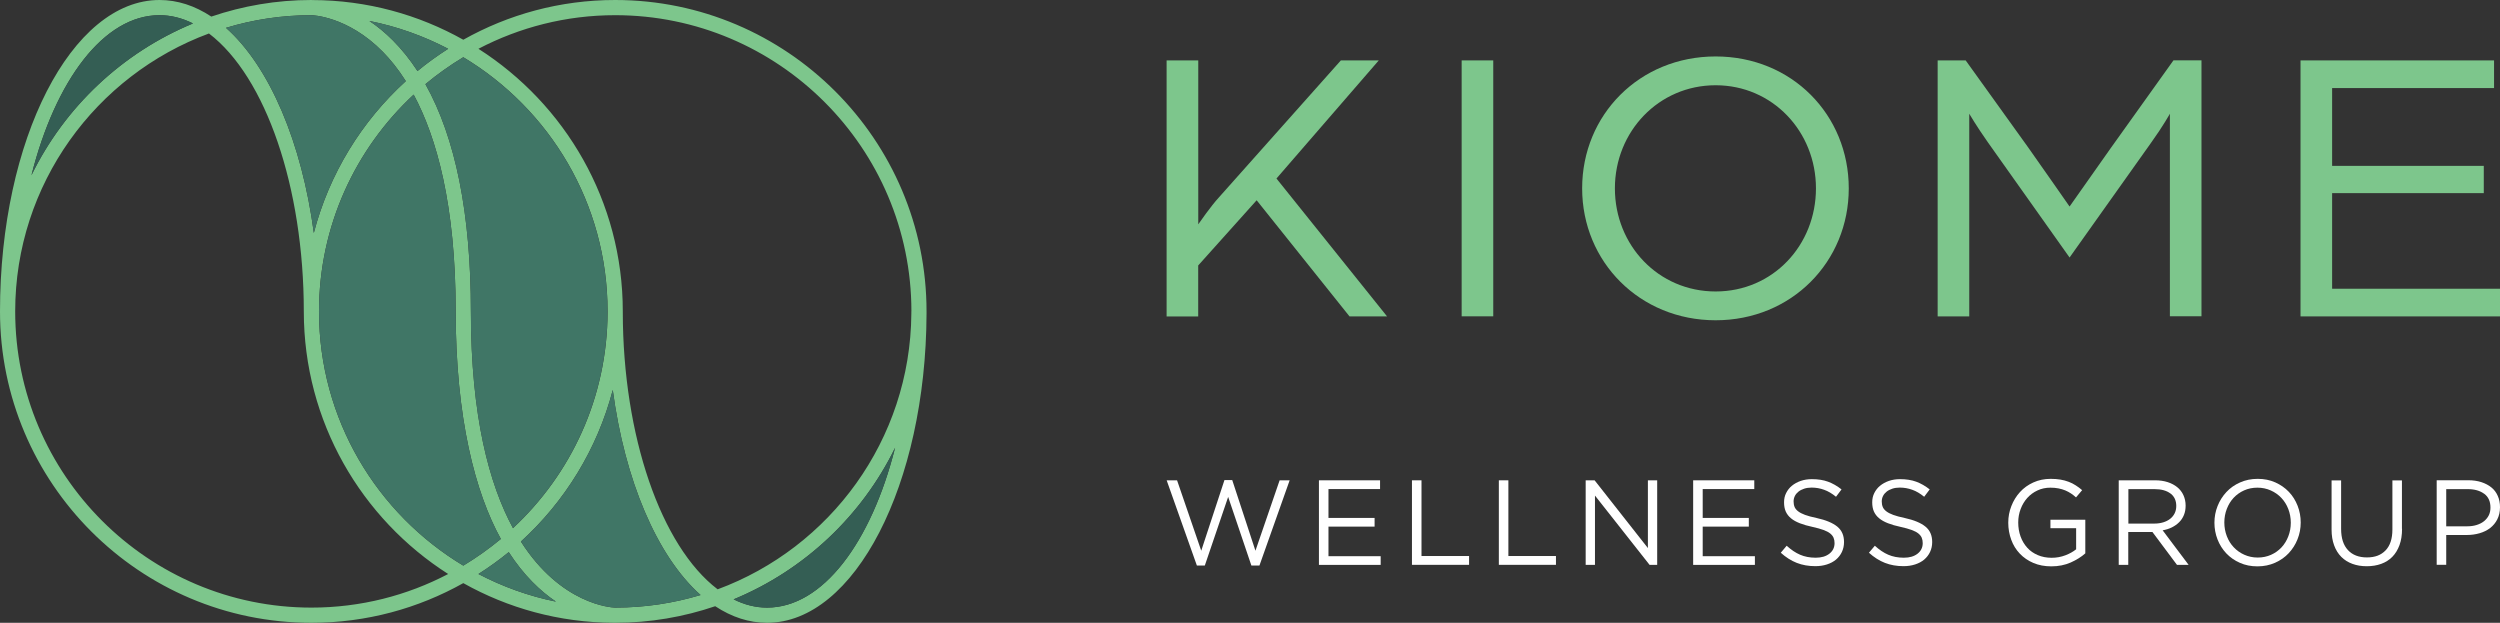
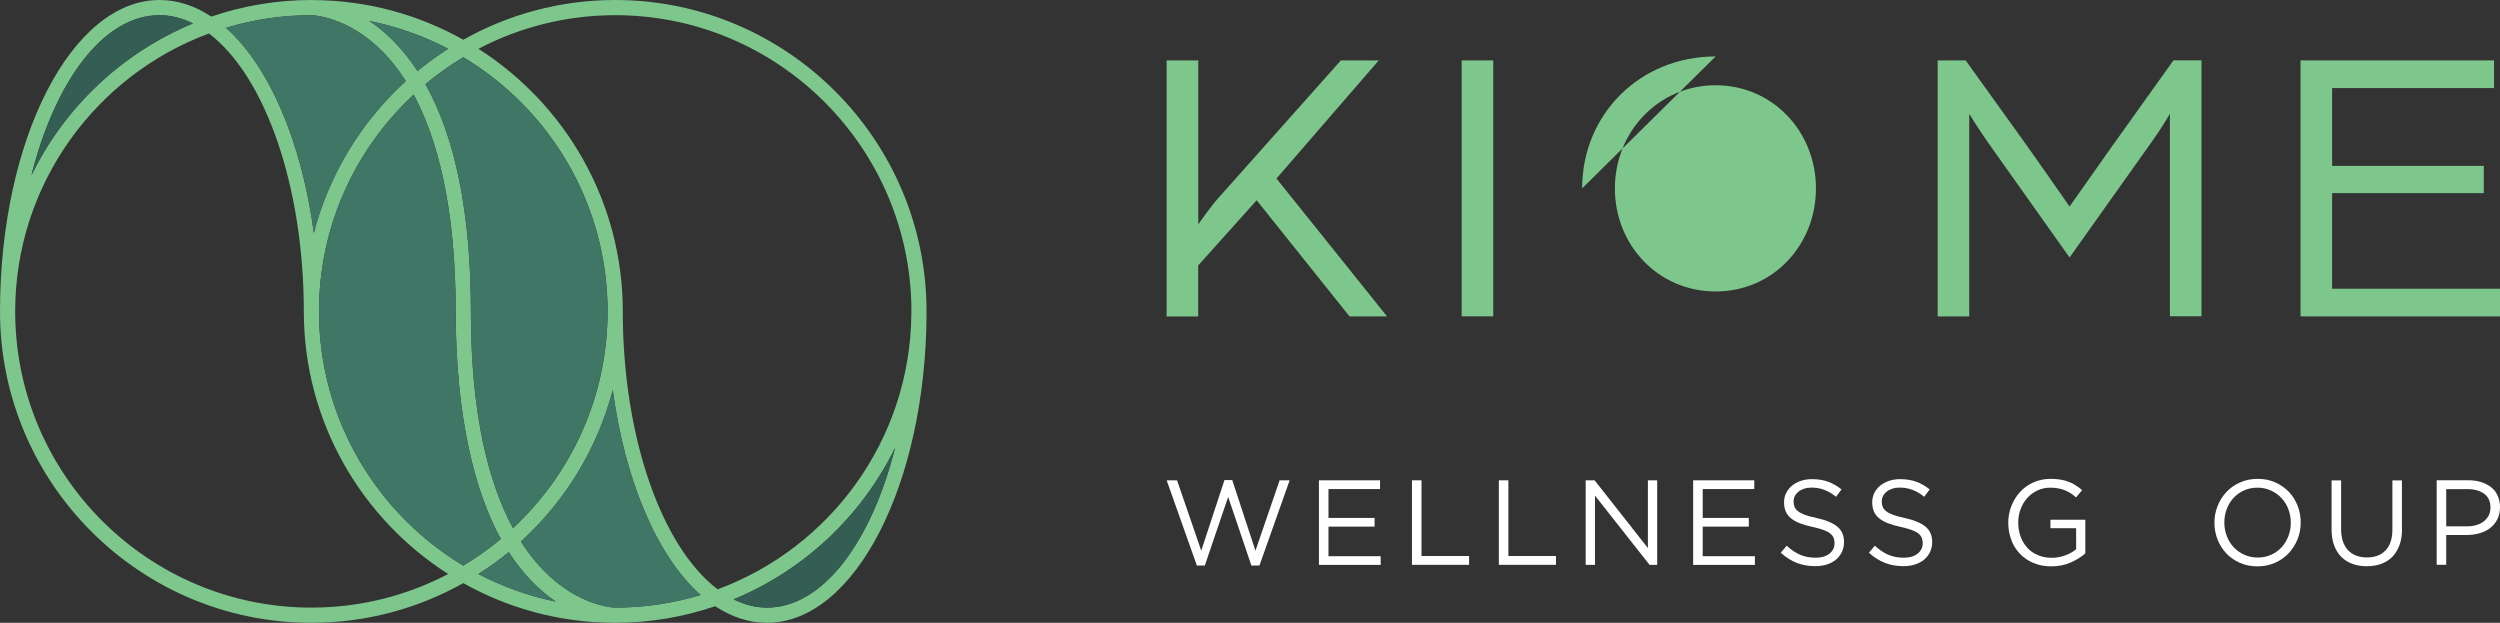
<svg xmlns="http://www.w3.org/2000/svg" id="Layer_1" viewBox="0 0 411.45 102.5">
  <rect x="0" y="0" width="411.45" height="102.5" fill="#333333" stroke="none" />
  <path d="M101.25,0c-9.07,0-17.6,2.38-25,6.54C68.89,2.41,60.42.03,51.4.01c-.08-.01-.13-.01-.15-.01-5.76,0-11.3.97-16.47,2.73-2.72-1.8-5.59-2.73-8.53-2.73C11.77,0,0,22.99,0,51.25s22.99,51.25,51.25,51.25c9.07,0,17.6-2.38,25-6.53,7.34,4.12,15.78,6.49,24.77,6.53h.23c5.76,0,11.29-.97,16.46-2.73,2.74,1.81,5.6,2.73,8.53,2.73,14.41,0,26.14-22.77,26.25-50.85,0-.13,0-.26,0-.4,0-28.26-22.99-51.25-51.25-51.25ZM100,51.23s0,.02,0,.02c0,.05,0,.1,0,.14-.04,14.02-6.03,26.66-15.57,35.53-3.9-7.2-6.93-18.36-6.93-35.67,0-16.04-2.52-28.56-7.48-37.4,1.96-1.63,4.04-3.11,6.23-4.43,14.21,8.52,23.74,24.07,23.75,41.81ZM73.76,8.03c-1.76,1.12-3.45,2.34-5.05,3.66-1.23-1.88-2.59-3.58-4.08-5.07-1.3-1.3-2.59-2.34-3.84-3.17,4.59.91,8.94,2.48,12.97,4.58ZM51.25,2.5c.07,0,5.96.13,11.77,6.04,1.23,1.25,2.51,2.83,3.77,4.81-7.25,6.6-12.6,15.23-15.14,24.99-1.97-14.81-7.25-27.36-14.46-33.76,4.45-1.35,9.17-2.08,14.06-2.08ZM26.25,2.5c1.87,0,3.71.46,5.51,1.36-11.62,4.8-21.1,13.74-26.59,24.99C9.13,13.21,17.09,2.5,26.25,2.5ZM51.25,100c-26.88,0-48.75-21.87-48.75-48.75C2.5,30.3,15.79,12.39,34.39,5.51c9.36,7.12,15.61,25.35,15.61,45.74,0,18.15,9.49,34.12,23.76,43.22-6.74,3.53-14.39,5.53-22.51,5.53ZM52.5,51.25c0-14.07,6-26.77,15.58-35.68,3.76,7.01,6.92,18.12,6.92,35.68s3.23,29.87,7.43,37.45c-1.94,1.61-4.01,3.08-6.18,4.39-14.21-8.53-23.75-24.09-23.75-41.84ZM78.74,94.47c1.73-1.1,3.4-2.3,4.99-3.6,2.49,3.85,5.22,6.43,7.77,8.15-4.51-.92-8.79-2.47-12.76-4.55ZM101.25,100h-.04c-.6-.02-8.87-.51-15.48-10.87,7.23-6.58,12.57-15.21,15.12-24.95,1.97,14.8,7.25,27.34,14.45,33.75-4.45,1.34-9.16,2.07-14.05,2.07ZM126.24,100c-1.86,0-3.7-.46-5.5-1.36,11.61-4.79,21.09-13.73,26.58-24.96-3.96,15.62-11.92,26.32-21.08,26.32ZM149.99,51.25v.38c-.16,20.79-13.4,38.53-31.88,45.36-9.34-7.1-15.59-25.27-15.61-45.6v-.14c0-18.15-9.49-34.11-23.76-43.22,6.74-3.52,14.39-5.53,22.51-5.53,26.87,0,48.74,21.86,48.75,48.73,0,.01,0,.02,0,.02Z" fill="#7dc68c" />
  <path d="M31.76,3.86c-11.62,4.8-21.1,13.74-26.59,24.99C9.13,13.21,17.09,2.5,26.25,2.5c1.87,0,3.71.46,5.51,1.36Z" fill="#345e54" />
  <path d="M147.32,73.68c-3.96,15.62-11.92,26.32-21.08,26.32-1.86,0-3.7-.46-5.5-1.36,11.61-4.79,21.09-13.73,26.58-24.96Z" fill="#345e54" />
  <path d="M115.3,97.93c-4.45,1.34-9.16,2.07-14.05,2.07h-.04c-.6-.02-8.87-.51-15.48-10.87,7.23-6.58,12.57-15.21,15.12-24.95,1.97,14.8,7.25,27.34,14.45,33.75Z" fill="#407666" />
  <path d="M91.5,99.02c-4.51-.92-8.79-2.47-12.76-4.55,1.73-1.1,3.4-2.3,4.99-3.6,2.49,3.85,5.22,6.43,7.77,8.15Z" fill="#407666" />
  <path d="M99.99,51.25c0,.05,0,.1,0,.14-.04,14.02-6.03,26.66-15.57,35.53-3.9-7.2-6.93-18.36-6.93-35.67,0-16.04-2.52-28.56-7.48-37.4,1.96-1.63,4.04-3.11,6.23-4.43,14.21,8.52,23.74,24.07,23.75,41.81,0,.01,0,.02,0,.02Z" fill="#407666" />
  <path d="M73.76,8.03c-1.76,1.12-3.45,2.34-5.05,3.66-1.23-1.88-2.59-3.58-4.08-5.07-1.3-1.3-2.59-2.34-3.84-3.17,4.59.91,8.94,2.48,12.97,4.58Z" fill="#407666" />
  <path d="M82.43,88.7c-1.94,1.61-4.01,3.08-6.18,4.39-14.21-8.53-23.75-24.09-23.75-41.84,0-14.07,6-26.77,15.58-35.68,3.76,7.01,6.92,18.12,6.92,35.68s3.23,29.87,7.43,37.45Z" fill="#407666" />
  <path d="M66.79,13.35c-7.25,6.6-12.6,15.23-15.14,24.99-1.97-14.81-7.25-27.36-14.46-33.76,4.45-1.35,9.17-2.08,14.06-2.08.07,0,5.96.13,11.77,6.04,1.23,1.25,2.51,2.83,3.77,4.81Z" fill="#407666" />
  <path d="M192.01,9.94h5.2v26.98c.19-.26,2.01-2.93,3.45-4.49l20.02-22.49h6.24l-16.84,19.44,18.2,22.69h-6.18l-15.28-19.11-9.62,10.73v8.39h-5.2V9.94Z" fill="#7dc68c" />
  <path d="M240.56,9.94h5.2v42.12h-5.2V9.94Z" fill="#7dc68c" />
-   <path d="M260.39,31c0-12.09,9.42-21.71,21.97-21.71s21.91,9.62,21.91,21.71-9.42,21.71-21.91,21.71-21.97-9.62-21.97-21.71ZM298.87,31c0-9.36-7.15-16.97-16.51-16.97s-16.58,7.6-16.58,16.97,7.15,16.97,16.58,16.97,16.51-7.61,16.51-16.97Z" fill="#7dc68c" />
+   <path d="M260.39,31c0-12.09,9.42-21.71,21.97-21.71ZM298.87,31c0-9.36-7.15-16.97-16.51-16.97s-16.58,7.6-16.58,16.97,7.15,16.97,16.58,16.97,16.51-7.61,16.51-16.97Z" fill="#7dc68c" />
  <path d="M318.89,9.94h4.62l10.27,14.3c2.21,3.12,6.83,9.75,6.83,9.75,0,0,4.62-6.56,6.83-9.69l10.27-14.37h4.61v42.12h-5.2V18.72s-1.11,2.02-3.12,4.81l-13.39,18.85-13.46-18.98c-1.88-2.67-3.05-4.68-3.05-4.68v33.35h-5.2V9.94Z" fill="#7dc68c" />
  <path d="M378.62,9.94h31.85v4.55h-26.65v12.81h24.96v4.49h-24.96v15.73h27.63v4.55h-32.83V9.94Z" fill="#7dc68c" />
  <path d="M201.51,79.01h1.29l3.82,11.63,3.98-11.59h1.65l-4.97,14.02h-1.33l-3.82-11.29-3.84,11.29h-1.31l-4.97-14.02h1.71l3.98,11.59,3.82-11.63Z" fill="#fff" />
  <path d="M227.13,80.49h-8.49v4.75h7.59v1.43h-7.59v4.87h8.59v1.43h-10.16v-13.92h10.06v1.43Z" fill="#fff" />
  <path d="M232.38,79.05h1.57v12.46h7.83v1.45h-9.4v-13.92Z" fill="#fff" />
  <path d="M246.68,79.05h1.57v12.46h7.83v1.45h-9.4v-13.92Z" fill="#fff" />
  <path d="M271.21,79.05h1.53v13.92h-1.25l-8.99-11.41v11.41h-1.53v-13.92h1.47l8.77,11.15v-11.15Z" fill="#fff" />
  <path d="M288.72,80.49h-8.49v4.75h7.59v1.43h-7.59v4.87h8.59v1.43h-10.16v-13.92h10.06v1.43Z" fill="#fff" />
  <path d="M295.34,83.41c.11.27.3.51.58.73.28.22.66.42,1.15.6.49.18,1.12.35,1.89.51,1.55.34,2.69.82,3.43,1.43s1.1,1.45,1.1,2.53c0,.6-.12,1.14-.35,1.63-.23.49-.56.91-.97,1.26-.41.34-.91.61-1.5.8s-1.22.28-1.91.28c-1.11,0-2.13-.18-3.05-.54-.92-.36-1.8-.92-2.63-1.67l.97-1.15c.73.66,1.46,1.16,2.21,1.48.74.32,1.6.49,2.56.49s1.69-.22,2.26-.66c.56-.44.85-1.02.85-1.73,0-.33-.05-.63-.16-.89-.11-.26-.29-.49-.56-.71s-.63-.4-1.11-.58c-.47-.17-1.07-.34-1.8-.5-.8-.17-1.49-.37-2.08-.6-.59-.23-1.08-.5-1.46-.82-.39-.32-.67-.69-.86-1.11-.19-.43-.28-.93-.28-1.51s.11-1.07.34-1.53c.23-.46.54-.87.95-1.2.41-.34.89-.6,1.45-.8.56-.19,1.17-.29,1.83-.29,1.02,0,1.91.14,2.67.42.76.28,1.5.7,2.22,1.27l-.91,1.21c-.65-.53-1.3-.92-1.96-1.15-.66-.24-1.34-.36-2.06-.36-.45,0-.86.06-1.22.18-.36.12-.68.28-.93.48s-.46.44-.6.72c-.14.28-.21.58-.21.9s.05.63.16.9Z" fill="#fff" />
  <path d="M309.85,83.41c.11.27.3.51.58.73.28.22.66.42,1.15.6.49.18,1.12.35,1.89.51,1.55.34,2.69.82,3.43,1.43s1.1,1.45,1.1,2.53c0,.6-.12,1.14-.35,1.63-.23.49-.56.91-.97,1.26-.41.34-.91.61-1.5.8s-1.22.28-1.91.28c-1.11,0-2.13-.18-3.05-.54-.92-.36-1.8-.92-2.63-1.67l.97-1.15c.73.66,1.46,1.16,2.21,1.48.74.32,1.6.49,2.56.49s1.69-.22,2.26-.66c.56-.44.85-1.02.85-1.73,0-.33-.05-.63-.16-.89-.11-.26-.29-.49-.56-.71s-.63-.4-1.11-.58c-.47-.17-1.07-.34-1.8-.5-.8-.17-1.49-.37-2.08-.6-.59-.23-1.08-.5-1.46-.82-.39-.32-.67-.69-.86-1.11-.19-.43-.28-.93-.28-1.51s.11-1.07.34-1.53c.23-.46.54-.87.95-1.2.41-.34.89-.6,1.45-.8.56-.19,1.17-.29,1.83-.29,1.02,0,1.91.14,2.67.42.76.28,1.5.7,2.22,1.27l-.91,1.21c-.65-.53-1.3-.92-1.96-1.15-.66-.24-1.34-.36-2.06-.36-.45,0-.86.06-1.22.18-.36.12-.68.28-.93.48s-.46.44-.6.72c-.14.28-.21.58-.21.9s.05.63.16.9Z" fill="#fff" />
  <path d="M340.79,92.58c-.95.42-2.01.63-3.19.63-1.1,0-2.08-.19-2.95-.56-.87-.37-1.61-.88-2.23-1.53-.62-.65-1.09-1.41-1.41-2.29-.32-.87-.49-1.81-.49-2.8s.17-1.87.51-2.74c.34-.87.81-1.64,1.42-2.31s1.34-1.19,2.2-1.58c.86-.39,1.81-.59,2.85-.59.58,0,1.12.04,1.6.12.48.08.93.2,1.35.36s.81.35,1.17.59c.36.23.72.49,1.06.79l-1.01,1.19c-.26-.24-.54-.45-.83-.65-.29-.19-.61-.36-.94-.5-.34-.14-.71-.25-1.11-.33-.4-.08-.85-.12-1.34-.12-.77,0-1.48.15-2.13.46-.65.3-1.21.72-1.67,1.23-.46.52-.83,1.12-1.09,1.82-.27.7-.4,1.44-.4,2.22,0,.84.13,1.61.39,2.32.26.71.63,1.32,1.1,1.84s1.05.92,1.73,1.21c.68.29,1.44.44,2.29.44.79,0,1.54-.14,2.25-.41s1.29-.6,1.77-.99v-3.47h-4.23v-1.39h5.74v5.53c-.65.58-1.45,1.08-2.39,1.5Z" fill="#fff" />
-   <path d="M358.29,92.97l-4.04-5.41h-3.98v5.41h-1.57v-13.92h5.98c.77,0,1.46.1,2.08.3s1.14.48,1.58.84c.44.36.78.8,1.01,1.31s.36,1.08.36,1.7c0,.58-.09,1.1-.28,1.56-.19.46-.45.86-.79,1.19-.34.34-.74.62-1.2.85-.46.23-.97.38-1.51.48l4.27,5.68h-1.93ZM357.22,81.23c-.62-.48-1.5-.73-2.63-.73h-4.3v5.67h4.29c.52,0,1-.07,1.43-.2s.82-.32,1.14-.57c.32-.25.57-.55.75-.91s.27-.76.27-1.22c0-.88-.31-1.56-.94-2.05Z" fill="#fff" />
  <path d="M378.13,88.74c-.34.87-.83,1.63-1.45,2.3-.62.66-1.37,1.19-2.25,1.58-.88.39-1.84.59-2.9.59s-2.02-.19-2.89-.58c-.87-.38-1.61-.9-2.24-1.56-.62-.66-1.1-1.42-1.44-2.29-.34-.87-.51-1.79-.51-2.75s.17-1.88.52-2.75c.34-.87.83-1.63,1.45-2.3s1.37-1.19,2.25-1.58c.88-.39,1.84-.59,2.9-.59s2.02.19,2.89.58c.87.39,1.61.9,2.24,1.56s1.1,1.42,1.44,2.29c.34.87.51,1.79.51,2.75s-.17,1.88-.52,2.75ZM376.61,83.78c-.27-.7-.65-1.31-1.14-1.83-.49-.52-1.07-.93-1.74-1.23-.67-.3-1.4-.46-2.2-.46s-1.53.15-2.2.45c-.67.3-1.24.71-1.72,1.22-.48.52-.85,1.12-1.12,1.82s-.41,1.44-.41,2.24.14,1.54.41,2.25.65,1.31,1.14,1.83c.49.52,1.07.93,1.74,1.23.67.3,1.4.46,2.2.46s1.53-.15,2.2-.45c.67-.3,1.24-.71,1.72-1.22.48-.52.85-1.12,1.12-1.82s.41-1.44.41-2.24-.14-1.54-.41-2.25Z" fill="#fff" />
  <path d="M395.33,87.03c0,1.02-.14,1.92-.42,2.68s-.67,1.41-1.18,1.93c-.51.52-1.12.9-1.83,1.16-.71.26-1.5.39-2.38.39s-1.65-.13-2.36-.39c-.71-.26-1.32-.64-1.83-1.15-.51-.51-.9-1.14-1.18-1.9-.28-.76-.42-1.62-.42-2.6v-8.09h1.57v7.99c0,1.51.37,2.67,1.12,3.48.75.81,1.79,1.21,3.13,1.21s2.31-.38,3.06-1.15,1.13-1.92,1.13-3.44v-8.09h1.57v7.97Z" fill="#fff" />
  <path d="M411.01,85.47c-.29.57-.69,1.05-1.18,1.43s-1.08.67-1.74.86c-.66.19-1.36.29-2.11.29h-3.38v4.91h-1.57v-13.92h5.21c.78,0,1.49.1,2.14.31.64.21,1.19.5,1.65.87s.81.84,1.05,1.39c.25.55.37,1.17.37,1.86,0,.76-.15,1.42-.44,1.99ZM408.85,81.27c-.69-.51-1.59-.77-2.72-.77h-3.53v6.12h3.45c.57,0,1.09-.07,1.56-.22s.88-.35,1.22-.63.6-.6.78-.97.27-.8.27-1.26c0-1.01-.34-1.77-1.03-2.28Z" fill="#fff" />
</svg>